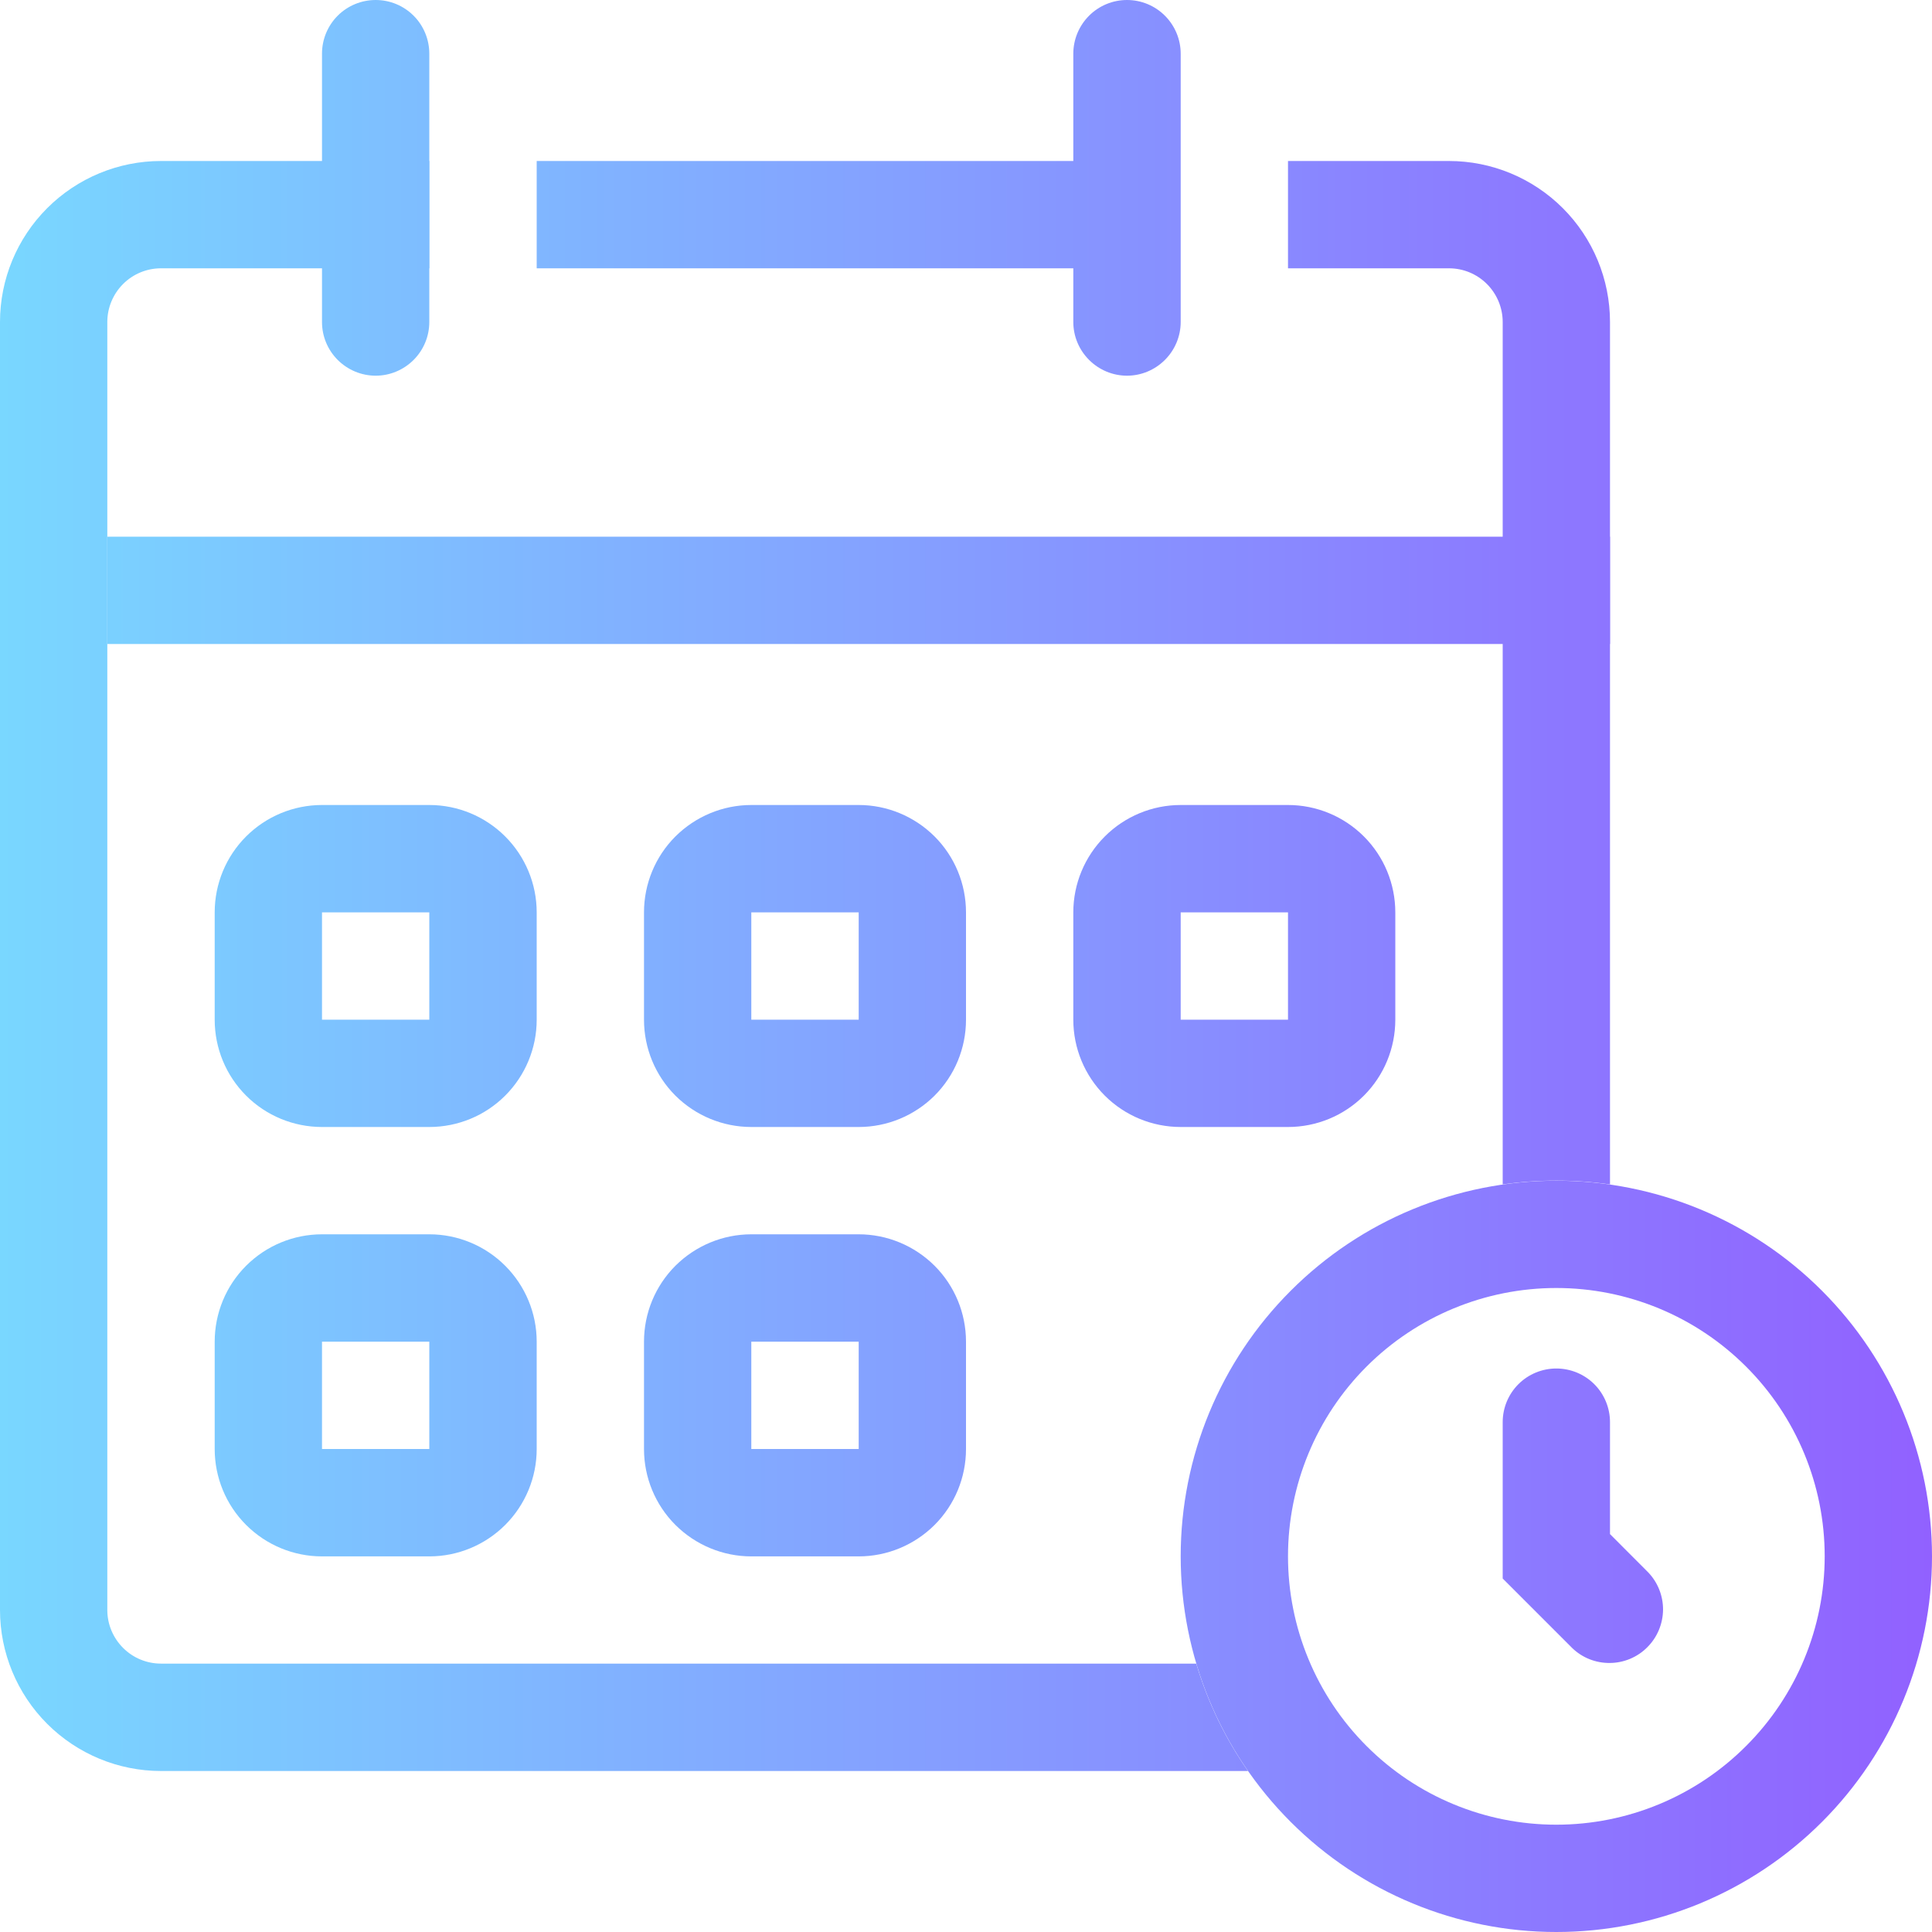
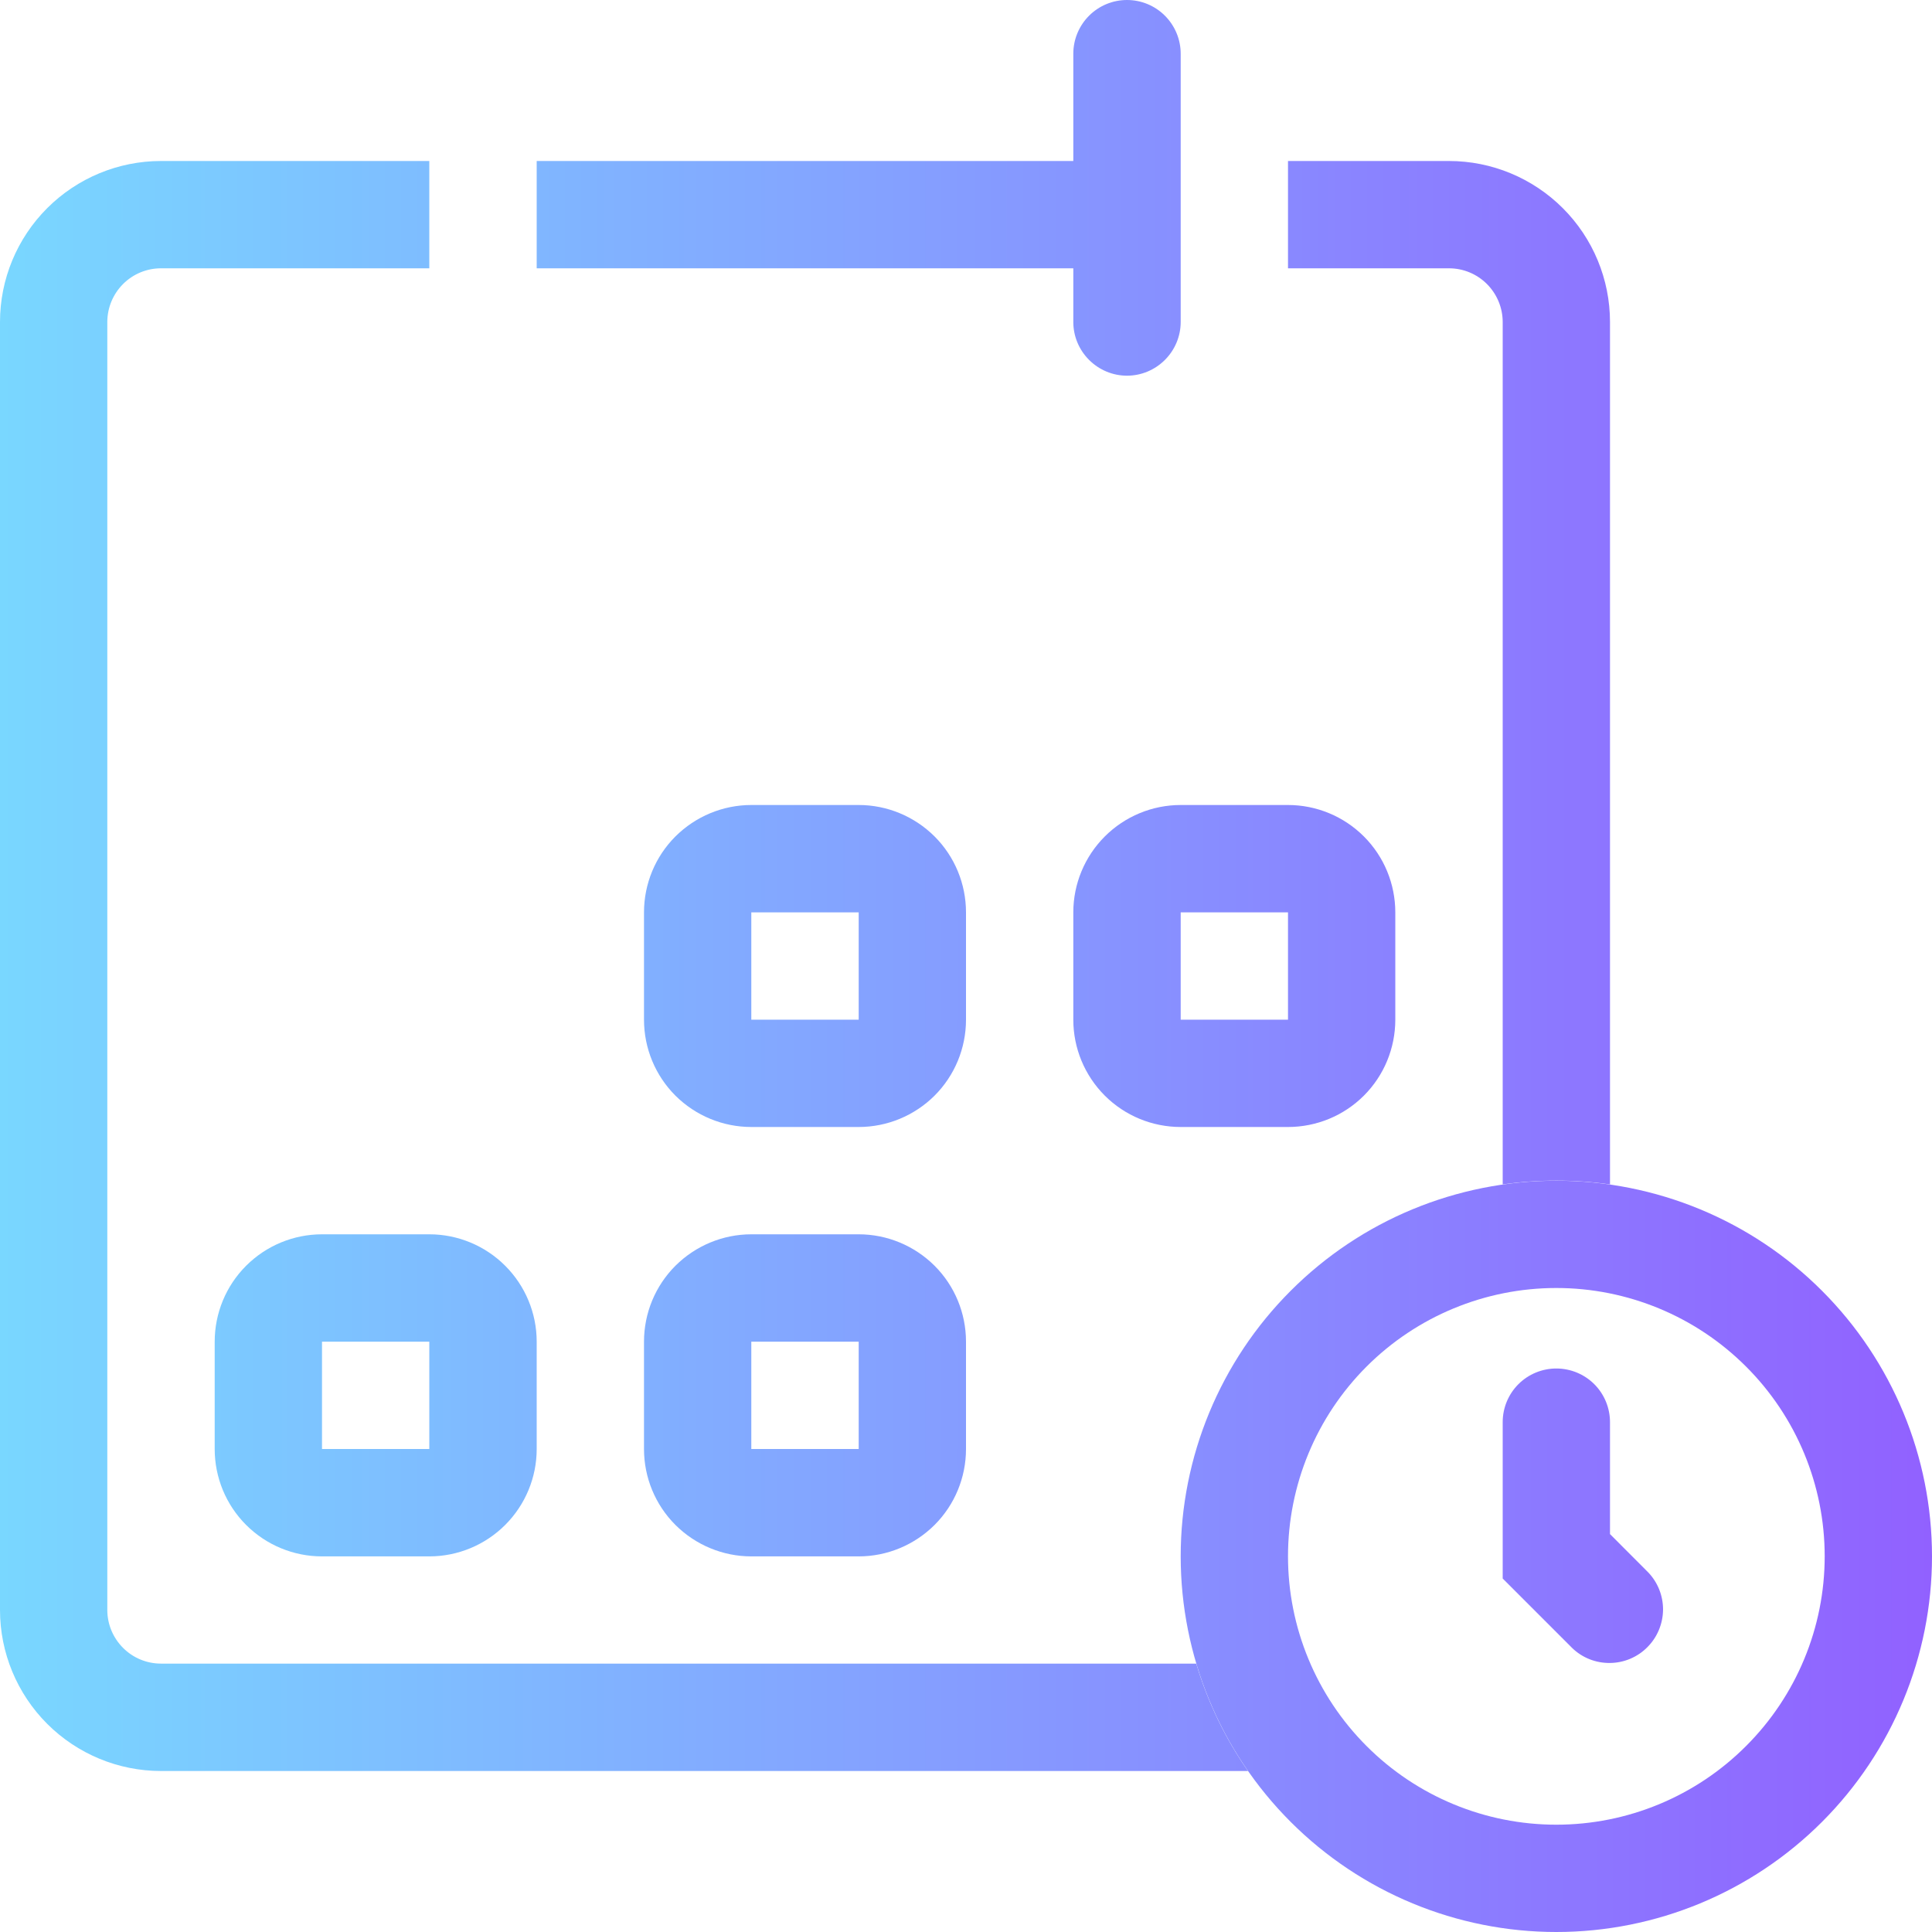
<svg xmlns="http://www.w3.org/2000/svg" width="24" height="24" viewBox="0 0 24 24" fill="none">
  <path fill-rule="evenodd" clip-rule="evenodd" d="M19.333 22.667C20.217 22.667 21.065 22.316 21.69 21.69C22.316 21.065 22.667 20.217 22.667 19.333C22.667 18.449 22.316 17.601 21.69 16.976C21.065 16.351 20.217 16 19.333 16C18.449 16 17.601 16.351 16.976 16.976C16.351 17.601 16 18.449 16 19.333C16 20.217 16.351 21.065 16.976 21.69C17.601 22.316 18.449 22.667 19.333 22.667ZM19.333 24C20.571 24 21.758 23.508 22.633 22.633C23.508 21.758 24 20.571 24 19.333C24 18.096 23.508 16.909 22.633 16.034C21.758 15.158 20.571 14.667 19.333 14.667C18.096 14.667 16.909 15.158 16.034 16.034C15.158 16.909 14.667 18.096 14.667 19.333C14.667 20.571 15.158 21.758 16.034 22.633C16.909 23.508 18.096 24 19.333 24Z" fill="url(#paint0_linear_2229_24100)" />
  <path fill-rule="evenodd" clip-rule="evenodd" d="M19.333 17C19.51 17 19.68 17.07 19.805 17.195C19.93 17.32 20 17.49 20 17.666V19.057L20.471 19.529C20.593 19.654 20.66 19.823 20.659 19.997C20.657 20.172 20.587 20.34 20.463 20.463C20.34 20.587 20.172 20.657 19.998 20.658C19.823 20.66 19.654 20.593 19.529 20.471L18.667 19.609V17.666C18.667 17.49 18.737 17.32 18.862 17.195C18.987 17.07 19.157 17 19.333 17Z" fill="url(#paint1_linear_2229_24100)" />
-   <path fill-rule="evenodd" clip-rule="evenodd" d="M5.333 11.334H4V12.667H5.333V11.334ZM4 10C3.646 10 3.307 10.141 3.057 10.391C2.807 10.641 2.667 10.98 2.667 11.334V12.667C2.667 13.021 2.807 13.36 3.057 13.61C3.307 13.86 3.646 14 4 14H5.333C5.687 14 6.026 13.86 6.276 13.61C6.526 13.36 6.667 13.021 6.667 12.667V11.334C6.667 10.98 6.526 10.641 6.276 10.391C6.026 10.141 5.687 10 5.333 10H4Z" fill="url(#paint2_linear_2229_24100)" />
  <path fill-rule="evenodd" clip-rule="evenodd" d="M10.667 11.334H9.333V12.667H10.667V11.334ZM9.333 10C8.98 10 8.641 10.141 8.39 10.391C8.14 10.641 8 10.98 8 11.334V12.667C8 13.021 8.14 13.36 8.39 13.61C8.641 13.86 8.98 14 9.333 14H10.667C11.02 14 11.359 13.86 11.61 13.61C11.86 13.36 12 13.021 12 12.667V11.334C12 10.98 11.86 10.641 11.61 10.391C11.359 10.141 11.02 10 10.667 10H9.333Z" fill="url(#paint3_linear_2229_24100)" />
  <path fill-rule="evenodd" clip-rule="evenodd" d="M16 11.334H14.667V12.667H16V11.334ZM14.667 10C14.313 10 13.974 10.141 13.724 10.391C13.474 10.641 13.333 10.98 13.333 11.334V12.667C13.333 13.021 13.474 13.36 13.724 13.61C13.974 13.86 14.313 14 14.667 14H16C16.354 14 16.693 13.86 16.943 13.61C17.193 13.36 17.333 13.021 17.333 12.667V11.334C17.333 10.98 17.193 10.641 16.943 10.391C16.693 10.141 16.354 10 16 10H14.667Z" fill="url(#paint4_linear_2229_24100)" />
  <path fill-rule="evenodd" clip-rule="evenodd" d="M5.333 16.667H4V18H5.333V16.667ZM4 15.333C3.646 15.333 3.307 15.474 3.057 15.724C2.807 15.974 2.667 16.313 2.667 16.667V18C2.667 18.354 2.807 18.693 3.057 18.943C3.307 19.193 3.646 19.334 4 19.334H5.333C5.687 19.334 6.026 19.193 6.276 18.943C6.526 18.693 6.667 18.354 6.667 18V16.667C6.667 16.313 6.526 15.974 6.276 15.724C6.026 15.474 5.687 15.333 5.333 15.333H4Z" fill="url(#paint5_linear_2229_24100)" />
  <path fill-rule="evenodd" clip-rule="evenodd" d="M10.667 16.667H9.333V18H10.667V16.667ZM9.333 15.333C8.98 15.333 8.641 15.474 8.39 15.724C8.14 15.974 8 16.313 8 16.667V18C8 18.354 8.14 18.693 8.39 18.943C8.641 19.193 8.98 19.334 9.333 19.334H10.667C11.02 19.334 11.359 19.193 11.61 18.943C11.86 18.693 12 18.354 12 18V16.667C12 16.313 11.86 15.974 11.61 15.724C11.359 15.474 11.02 15.333 10.667 15.333H9.333Z" fill="url(#paint6_linear_2229_24100)" />
-   <path fill-rule="evenodd" clip-rule="evenodd" d="M1.333 4C1.333 3.823 1.404 3.653 1.529 3.528C1.654 3.403 1.823 3.333 2 3.333H5.333V2H2C1.47 2 0.961 2.211 0.586 2.586C0.211 2.961 0 3.469 0 4V20C0 20.53 0.211 21.039 0.586 21.414C0.961 21.789 1.47 22 2 22H15.503C15.219 21.593 15.002 21.142 14.86 20.666H2C1.823 20.666 1.654 20.596 1.529 20.471C1.404 20.346 1.333 20.177 1.333 20V4ZM18.667 14.713C19.109 14.65 19.558 14.65 20 14.713V4C20 3.469 19.789 2.961 19.414 2.586C19.039 2.211 18.53 2 18 2H16V3.333H18C18.177 3.333 18.346 3.403 18.471 3.528C18.596 3.653 18.667 3.823 18.667 4V14.713ZM6.667 3.333H13.709V2H6.667V3.333Z" fill="url(#paint7_linear_2229_24100)" />
-   <path fill-rule="evenodd" clip-rule="evenodd" d="M20 8H1.333V6.667H20V8Z" fill="url(#paint8_linear_2229_24100)" />
-   <path d="M4 0.667C4 0.49 4.07 0.32 4.195 0.195C4.32 0.07 4.49 0 4.667 0C4.844 0 5.013 0.07 5.138 0.195C5.263 0.32 5.333 0.49 5.333 0.667V4C5.333 4.177 5.263 4.346 5.138 4.471C5.013 4.596 4.844 4.667 4.667 4.667C4.49 4.667 4.32 4.596 4.195 4.471C4.07 4.346 4 4.177 4 4V0.667Z" fill="url(#paint9_linear_2229_24100)" />
+   <path fill-rule="evenodd" clip-rule="evenodd" d="M1.333 4C1.333 3.823 1.404 3.653 1.529 3.528C1.654 3.403 1.823 3.333 2 3.333H5.333V2H2C1.47 2 0.961 2.211 0.586 2.586C0.211 2.961 0 3.469 0 4V20C0 20.53 0.211 21.039 0.586 21.414C0.961 21.789 1.47 22 2 22H15.503C15.219 21.593 15.002 21.142 14.86 20.666H2C1.823 20.666 1.654 20.596 1.529 20.471C1.404 20.346 1.333 20.177 1.333 20V4ZM18.667 14.713C19.109 14.65 19.558 14.65 20 14.713V4C20 3.469 19.789 2.961 19.414 2.586C19.039 2.211 18.53 2 18 2H16V3.333H18C18.177 3.333 18.346 3.403 18.471 3.528C18.596 3.653 18.667 3.823 18.667 4V14.713ZM6.667 3.333H13.709V2H6.667V3.333" fill="url(#paint7_linear_2229_24100)" />
  <path d="M13.333 0.667C13.333 0.49 13.404 0.32 13.529 0.195C13.654 0.07 13.823 0 14 0C14.177 0 14.346 0.07 14.471 0.195C14.596 0.32 14.667 0.49 14.667 0.667V4C14.667 4.177 14.596 4.346 14.471 4.471C14.346 4.596 14.177 4.667 14 4.667C13.823 4.667 13.654 4.596 13.529 4.471C13.404 4.346 13.333 4.177 13.333 4V0.667Z" fill="url(#paint10_linear_2229_24100)" />
  <defs>
    <linearGradient id="paint0_linear_2229_24100" x1="5.00679e-08" y1="8.4" x2="24" y2="8.4" gradientUnits="userSpaceOnUse">
      <stop stop-color="#79D7FF" />
      <stop offset="1" stop-color="#9161FF" />
    </linearGradient>
    <linearGradient id="paint1_linear_2229_24100" x1="5.00679e-08" y1="8.4" x2="24" y2="8.4" gradientUnits="userSpaceOnUse">
      <stop stop-color="#79D7FF" />
      <stop offset="1" stop-color="#9161FF" />
    </linearGradient>
    <linearGradient id="paint2_linear_2229_24100" x1="5.00679e-08" y1="8.4" x2="24" y2="8.4" gradientUnits="userSpaceOnUse">
      <stop stop-color="#79D7FF" />
      <stop offset="1" stop-color="#9161FF" />
    </linearGradient>
    <linearGradient id="paint3_linear_2229_24100" x1="5.00679e-08" y1="8.4" x2="24" y2="8.4" gradientUnits="userSpaceOnUse">
      <stop stop-color="#79D7FF" />
      <stop offset="1" stop-color="#9161FF" />
    </linearGradient>
    <linearGradient id="paint4_linear_2229_24100" x1="5.00679e-08" y1="8.4" x2="24" y2="8.4" gradientUnits="userSpaceOnUse">
      <stop stop-color="#79D7FF" />
      <stop offset="1" stop-color="#9161FF" />
    </linearGradient>
    <linearGradient id="paint5_linear_2229_24100" x1="5.00679e-08" y1="8.4" x2="24" y2="8.4" gradientUnits="userSpaceOnUse">
      <stop stop-color="#79D7FF" />
      <stop offset="1" stop-color="#9161FF" />
    </linearGradient>
    <linearGradient id="paint6_linear_2229_24100" x1="5.00679e-08" y1="8.4" x2="24" y2="8.4" gradientUnits="userSpaceOnUse">
      <stop stop-color="#79D7FF" />
      <stop offset="1" stop-color="#9161FF" />
    </linearGradient>
    <linearGradient id="paint7_linear_2229_24100" x1="5.00679e-08" y1="8.4" x2="24" y2="8.4" gradientUnits="userSpaceOnUse">
      <stop stop-color="#79D7FF" />
      <stop offset="1" stop-color="#9161FF" />
    </linearGradient>
    <linearGradient id="paint8_linear_2229_24100" x1="5.00679e-08" y1="8.4" x2="24" y2="8.4" gradientUnits="userSpaceOnUse">
      <stop stop-color="#79D7FF" />
      <stop offset="1" stop-color="#9161FF" />
    </linearGradient>
    <linearGradient id="paint9_linear_2229_24100" x1="5.00679e-08" y1="8.4" x2="24" y2="8.4" gradientUnits="userSpaceOnUse">
      <stop stop-color="#79D7FF" />
      <stop offset="1" stop-color="#9161FF" />
    </linearGradient>
    <linearGradient id="paint10_linear_2229_24100" x1="5.00679e-08" y1="8.4" x2="24" y2="8.4" gradientUnits="userSpaceOnUse">
      <stop stop-color="#79D7FF" />
      <stop offset="1" stop-color="#9161FF" />
    </linearGradient>
  </defs>
</svg>